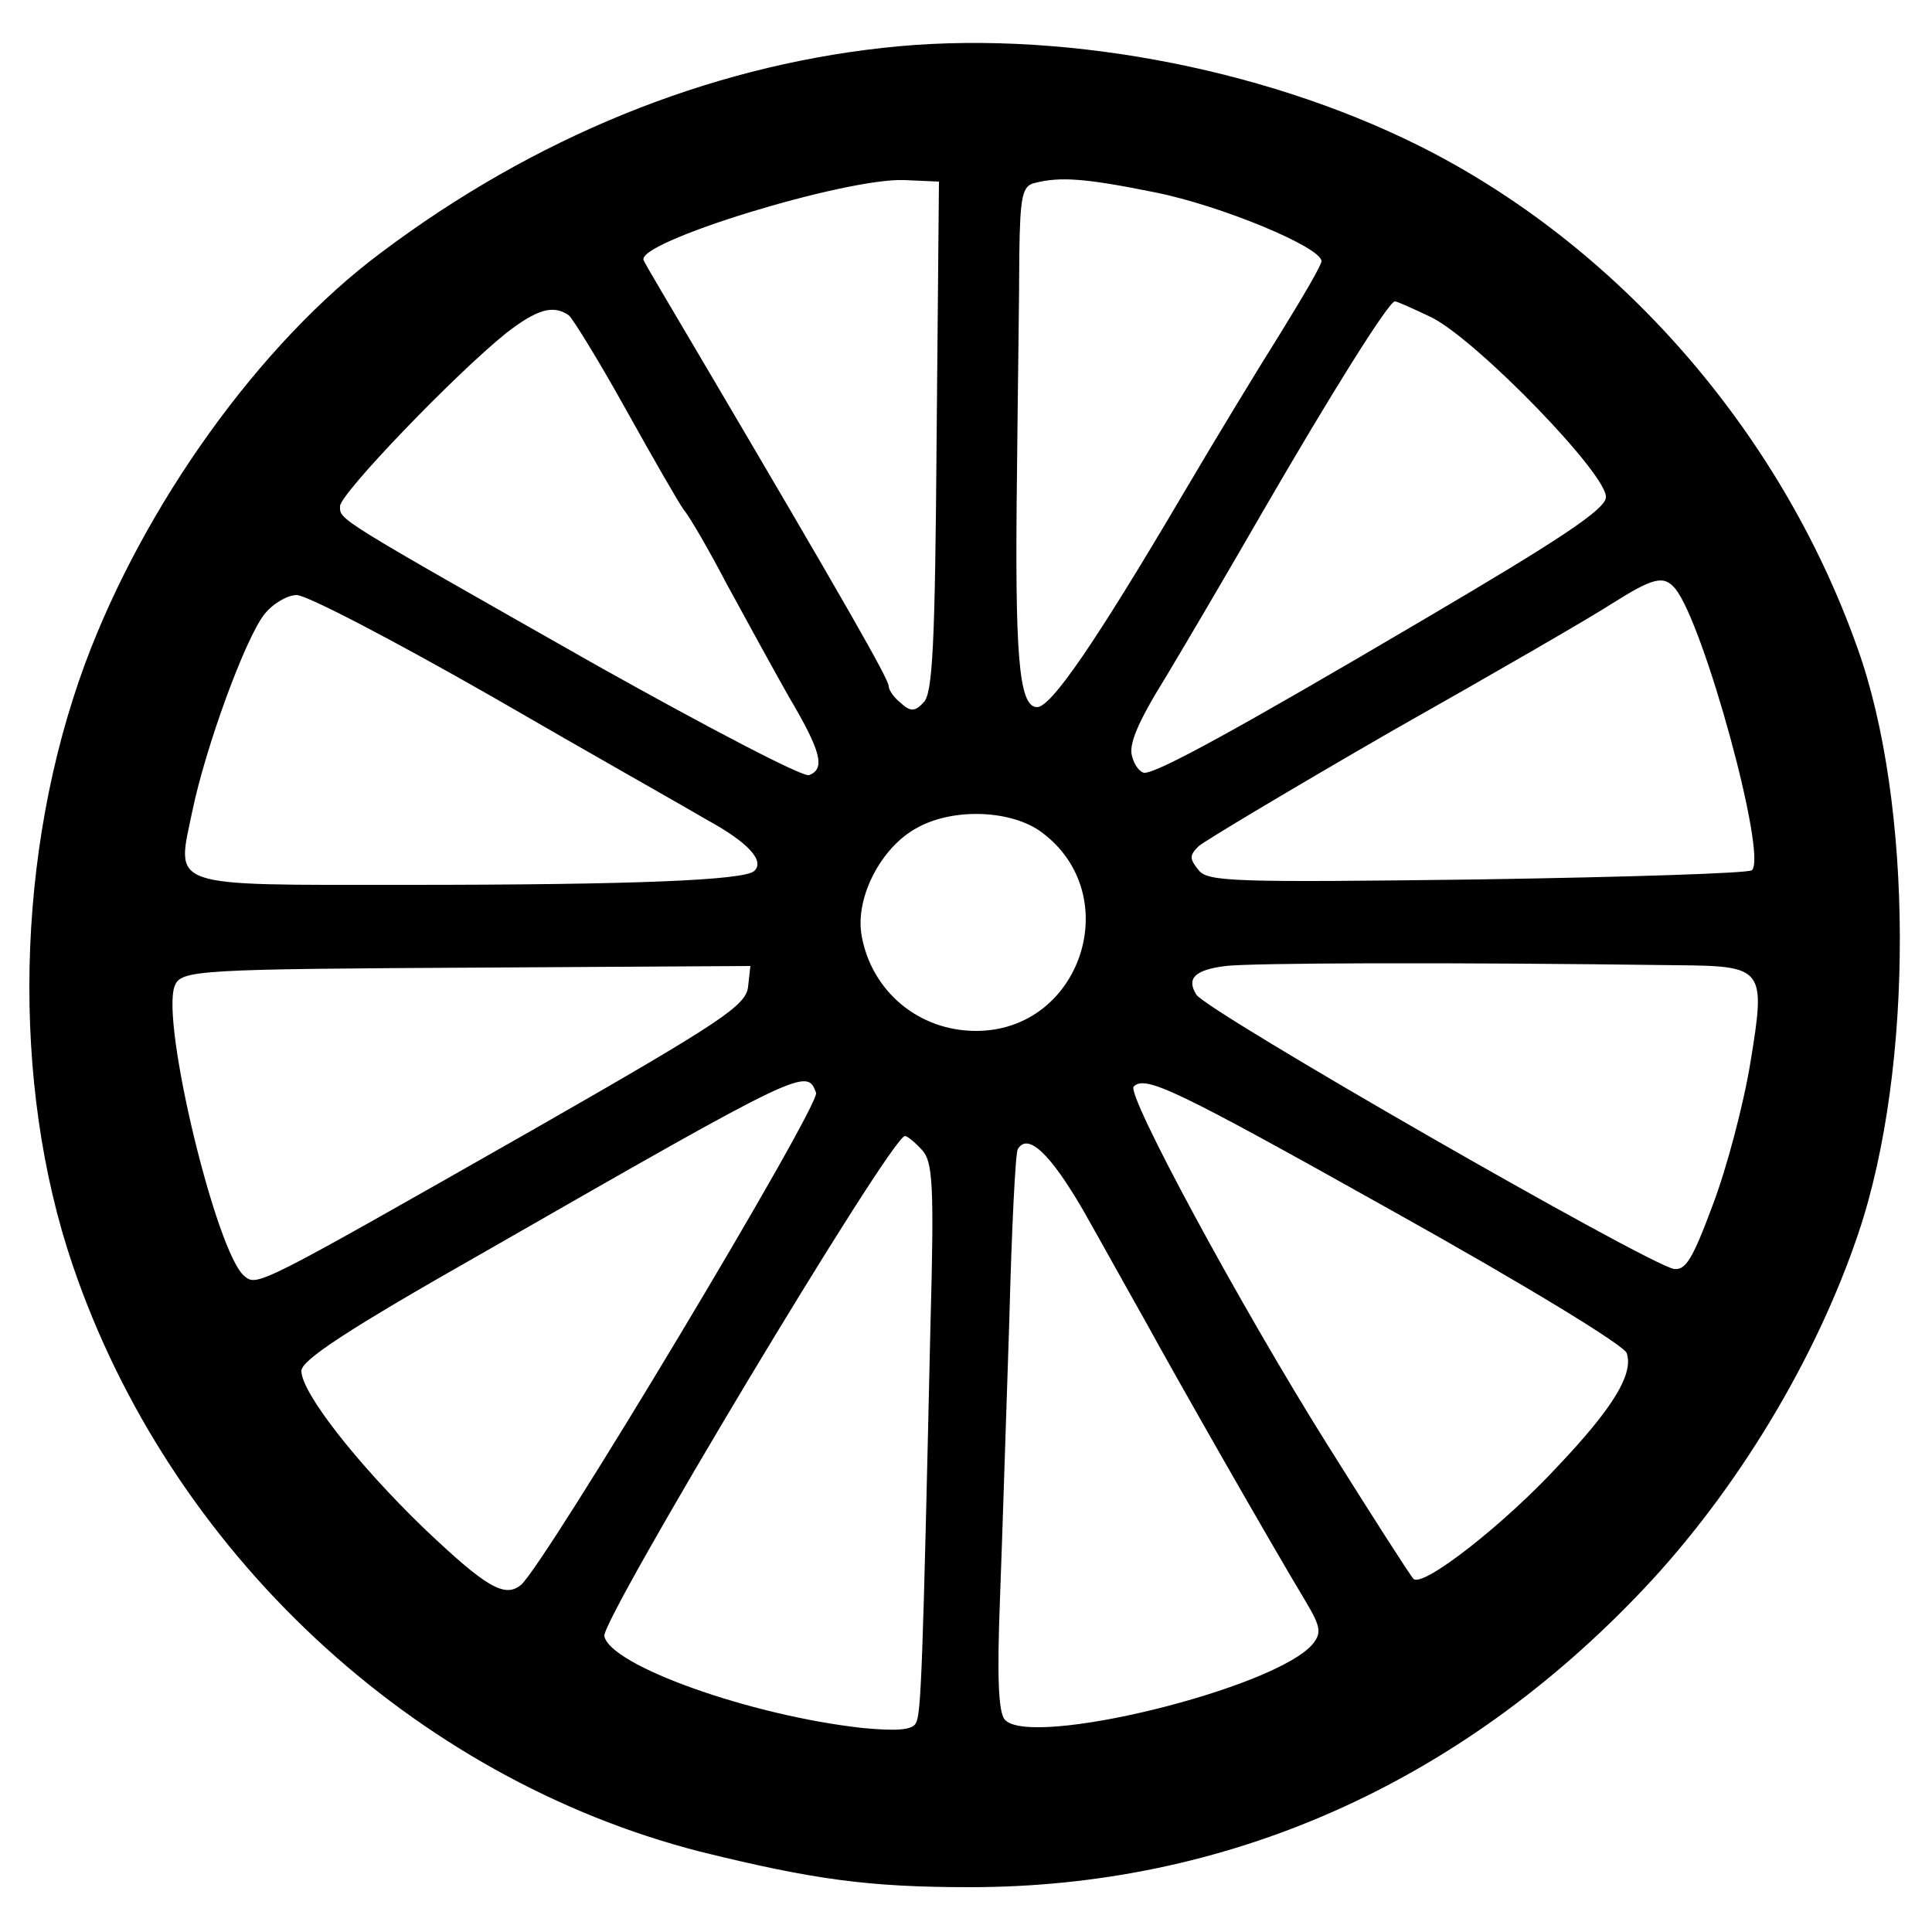
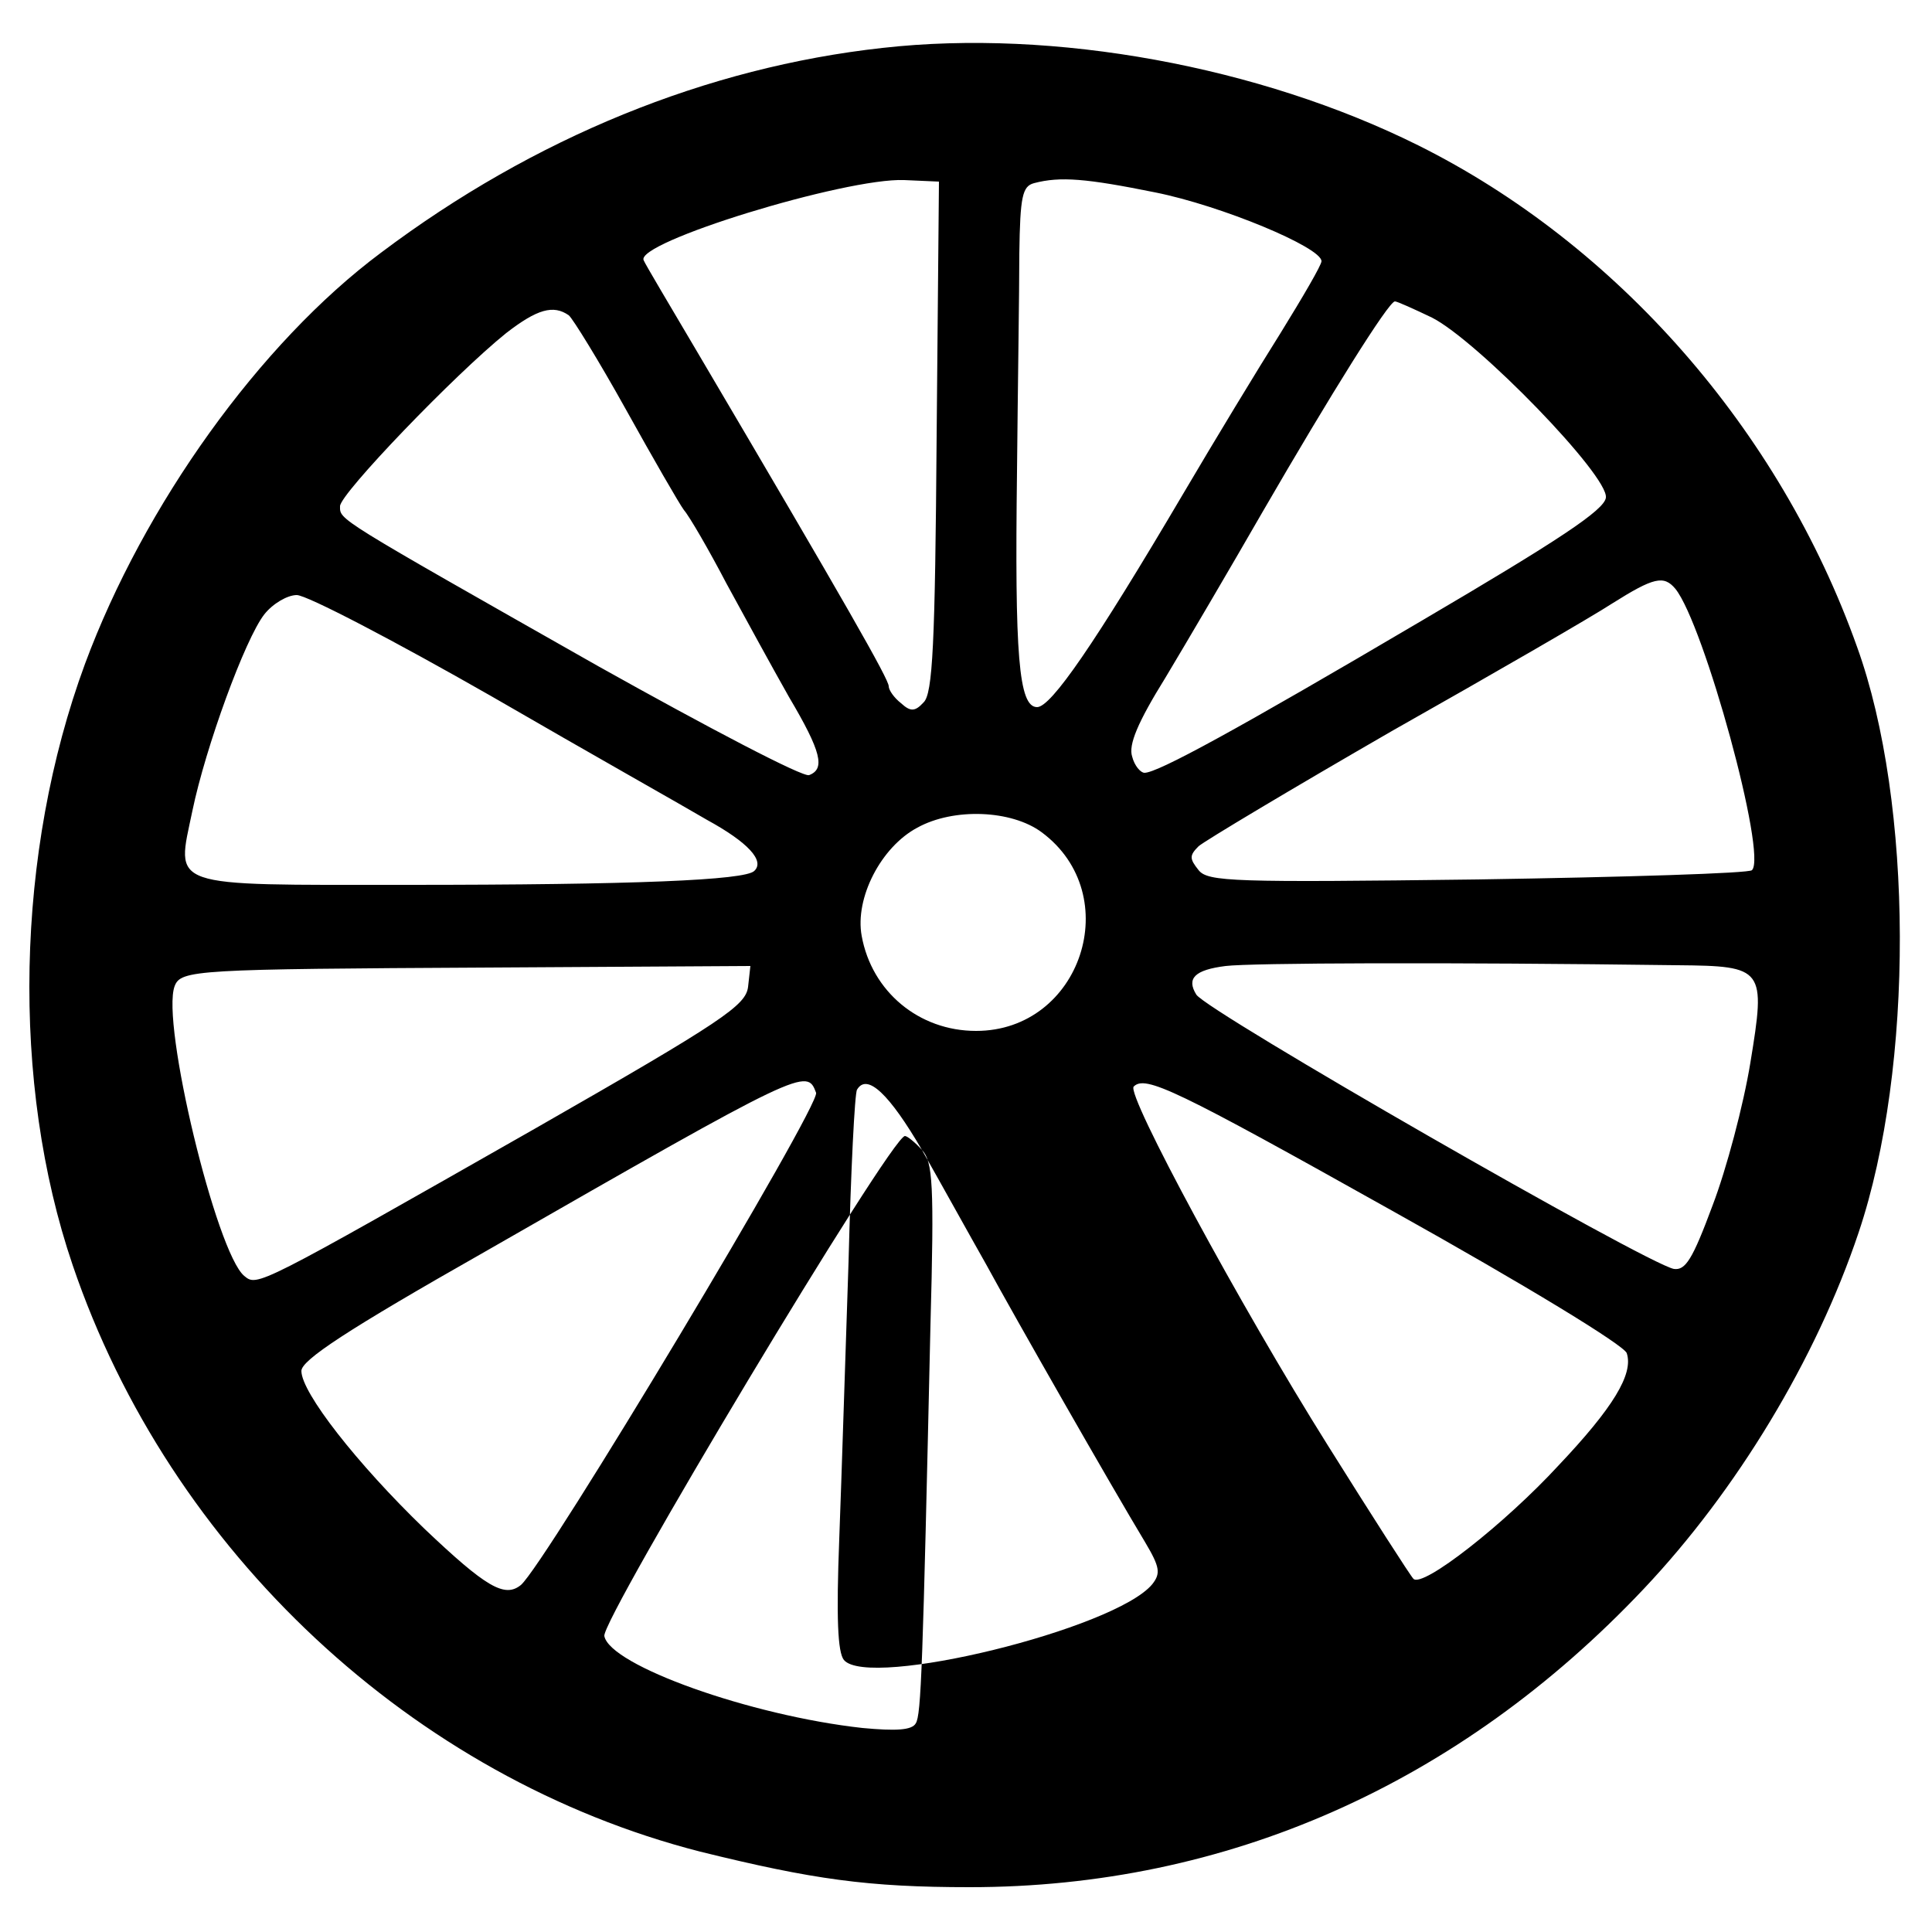
<svg xmlns="http://www.w3.org/2000/svg" version="1.0" width="250pt" height="250pt" viewBox="0 0 250 250" preserveAspectRatio="xMidYMid meet">
  <g transform="translate(0,250) scale(0.1,-0.1)" fill="#000000" stroke="none">
-     <path d="M1142 2438 c-227 -25 -451 -116 -649 -265 -157 -117 -307 -327 -383 -532 -90 -244 -96 -543 -16 -778 126 -371 441 -664 812 -759 146 -36 217 -46 349 -46 332 0 633 133 872 386 120 127 223 297 278 461 72 214 71 556 -2 758 -100 281 -311 521 -568 649 -205 102 -471 151 -693 126z m70 -503 c-2 -268 -5 -333 -17 -344 -11 -12 -17 -12 -29 -1 -9 7 -16 17 -16 22 0 9 -54 104 -248 433 -36 61 -67 113 -69 118 -13 23 261 107 337 104 l45 -2 -3 -330z m283 316 c85 -17 215 -71 215 -89 0 -5 -24 -46 -53 -93 -29 -46 -86 -140 -126 -208 -115 -195 -171 -276 -189 -276 -24 0 -29 68 -26 305 1 107 3 234 3 282 1 74 4 87 19 91 34 9 68 6 157 -12z m358 -162 c59 -30 229 -205 225 -233 -2 -16 -61 -55 -238 -159 -241 -142 -342 -197 -359 -197 -5 0 -13 9 -16 21 -5 15 7 44 43 102 27 45 84 142 126 215 88 152 163 272 171 272 3 0 25 -10 48 -21z m-1117 3 c5 -4 39 -59 74 -122 35 -63 69 -122 75 -130 7 -8 32 -51 55 -95 24 -44 60 -110 81 -147 42 -71 47 -93 26 -101 -8 -3 -130 61 -273 141 -342 194 -334 189 -334 207 0 16 149 171 215 224 40 31 61 37 81 23z m1432 -354 c37 -46 119 -345 99 -364 -3 -4 -163 -9 -355 -12 -316 -4 -349 -3 -361 12 -12 15 -12 19 0 31 8 7 120 74 250 149 131 74 259 148 285 165 54 34 67 37 82 19z m-1532 -139 c126 -73 252 -144 279 -160 53 -29 75 -53 61 -66 -12 -12 -155 -18 -450 -18 -313 0 -298 -5 -277 96 17 82 68 222 93 254 11 14 30 25 42 25 13 0 126 -59 252 -131z m712 -176 c109 -81 51 -257 -85 -257 -74 0 -135 51 -148 123 -9 49 25 115 72 140 47 26 122 23 161 -6z m823 -172 c112 -1 114 -4 94 -126 -9 -55 -31 -138 -49 -185 -26 -70 -35 -84 -50 -82 -36 7 -604 333 -618 355 -13 21 -2 32 38 37 33 4 285 5 585 1z m-1203 -28 c-3 -24 -32 -44 -275 -183 -362 -206 -360 -205 -377 -191 -36 30 -108 328 -90 375 8 21 27 22 407 24 l338 2 -3 -27z m88 -137 c6 -16 -351 -611 -382 -637 -21 -17 -45 -3 -125 73 -87 84 -159 176 -159 204 0 14 59 53 237 154 415 238 417 238 429 206z m746 -153 c172 -96 300 -174 303 -184 9 -27 -18 -71 -88 -145 -70 -76 -176 -159 -188 -147 -4 4 -54 82 -111 173 -113 180 -261 454 -251 464 15 15 53 -3 335 -161z m-609 79 c14 -15 16 -44 11 -227 -10 -444 -12 -504 -19 -515 -5 -9 -26 -10 -69 -6 -145 16 -327 81 -334 119 -4 21 371 647 389 647 3 0 13 -8 22 -18z m208 -77 c25 -44 62 -111 83 -148 37 -68 162 -287 206 -360 19 -32 20 -40 9 -54 -48 -58 -367 -136 -399 -98 -8 10 -10 54 -6 157 3 79 8 240 12 358 3 118 8 219 11 223 13 22 42 -6 84 -78z" />
+     <path d="M1142 2438 c-227 -25 -451 -116 -649 -265 -157 -117 -307 -327 -383 -532 -90 -244 -96 -543 -16 -778 126 -371 441 -664 812 -759 146 -36 217 -46 349 -46 332 0 633 133 872 386 120 127 223 297 278 461 72 214 71 556 -2 758 -100 281 -311 521 -568 649 -205 102 -471 151 -693 126z m70 -503 c-2 -268 -5 -333 -17 -344 -11 -12 -17 -12 -29 -1 -9 7 -16 17 -16 22 0 9 -54 104 -248 433 -36 61 -67 113 -69 118 -13 23 261 107 337 104 l45 -2 -3 -330z m283 316 c85 -17 215 -71 215 -89 0 -5 -24 -46 -53 -93 -29 -46 -86 -140 -126 -208 -115 -195 -171 -276 -189 -276 -24 0 -29 68 -26 305 1 107 3 234 3 282 1 74 4 87 19 91 34 9 68 6 157 -12z m358 -162 c59 -30 229 -205 225 -233 -2 -16 -61 -55 -238 -159 -241 -142 -342 -197 -359 -197 -5 0 -13 9 -16 21 -5 15 7 44 43 102 27 45 84 142 126 215 88 152 163 272 171 272 3 0 25 -10 48 -21z m-1117 3 c5 -4 39 -59 74 -122 35 -63 69 -122 75 -130 7 -8 32 -51 55 -95 24 -44 60 -110 81 -147 42 -71 47 -93 26 -101 -8 -3 -130 61 -273 141 -342 194 -334 189 -334 207 0 16 149 171 215 224 40 31 61 37 81 23z m1432 -354 c37 -46 119 -345 99 -364 -3 -4 -163 -9 -355 -12 -316 -4 -349 -3 -361 12 -12 15 -12 19 0 31 8 7 120 74 250 149 131 74 259 148 285 165 54 34 67 37 82 19z m-1532 -139 c126 -73 252 -144 279 -160 53 -29 75 -53 61 -66 -12 -12 -155 -18 -450 -18 -313 0 -298 -5 -277 96 17 82 68 222 93 254 11 14 30 25 42 25 13 0 126 -59 252 -131z m712 -176 c109 -81 51 -257 -85 -257 -74 0 -135 51 -148 123 -9 49 25 115 72 140 47 26 122 23 161 -6z m823 -172 c112 -1 114 -4 94 -126 -9 -55 -31 -138 -49 -185 -26 -70 -35 -84 -50 -82 -36 7 -604 333 -618 355 -13 21 -2 32 38 37 33 4 285 5 585 1z m-1203 -28 c-3 -24 -32 -44 -275 -183 -362 -206 -360 -205 -377 -191 -36 30 -108 328 -90 375 8 21 27 22 407 24 l338 2 -3 -27z m88 -137 c6 -16 -351 -611 -382 -637 -21 -17 -45 -3 -125 73 -87 84 -159 176 -159 204 0 14 59 53 237 154 415 238 417 238 429 206z m746 -153 c172 -96 300 -174 303 -184 9 -27 -18 -71 -88 -145 -70 -76 -176 -159 -188 -147 -4 4 -54 82 -111 173 -113 180 -261 454 -251 464 15 15 53 -3 335 -161z m-609 79 c14 -15 16 -44 11 -227 -10 -444 -12 -504 -19 -515 -5 -9 -26 -10 -69 -6 -145 16 -327 81 -334 119 -4 21 371 647 389 647 3 0 13 -8 22 -18z c25 -44 62 -111 83 -148 37 -68 162 -287 206 -360 19 -32 20 -40 9 -54 -48 -58 -367 -136 -399 -98 -8 10 -10 54 -6 157 3 79 8 240 12 358 3 118 8 219 11 223 13 22 42 -6 84 -78z" />
  </g>
</svg>